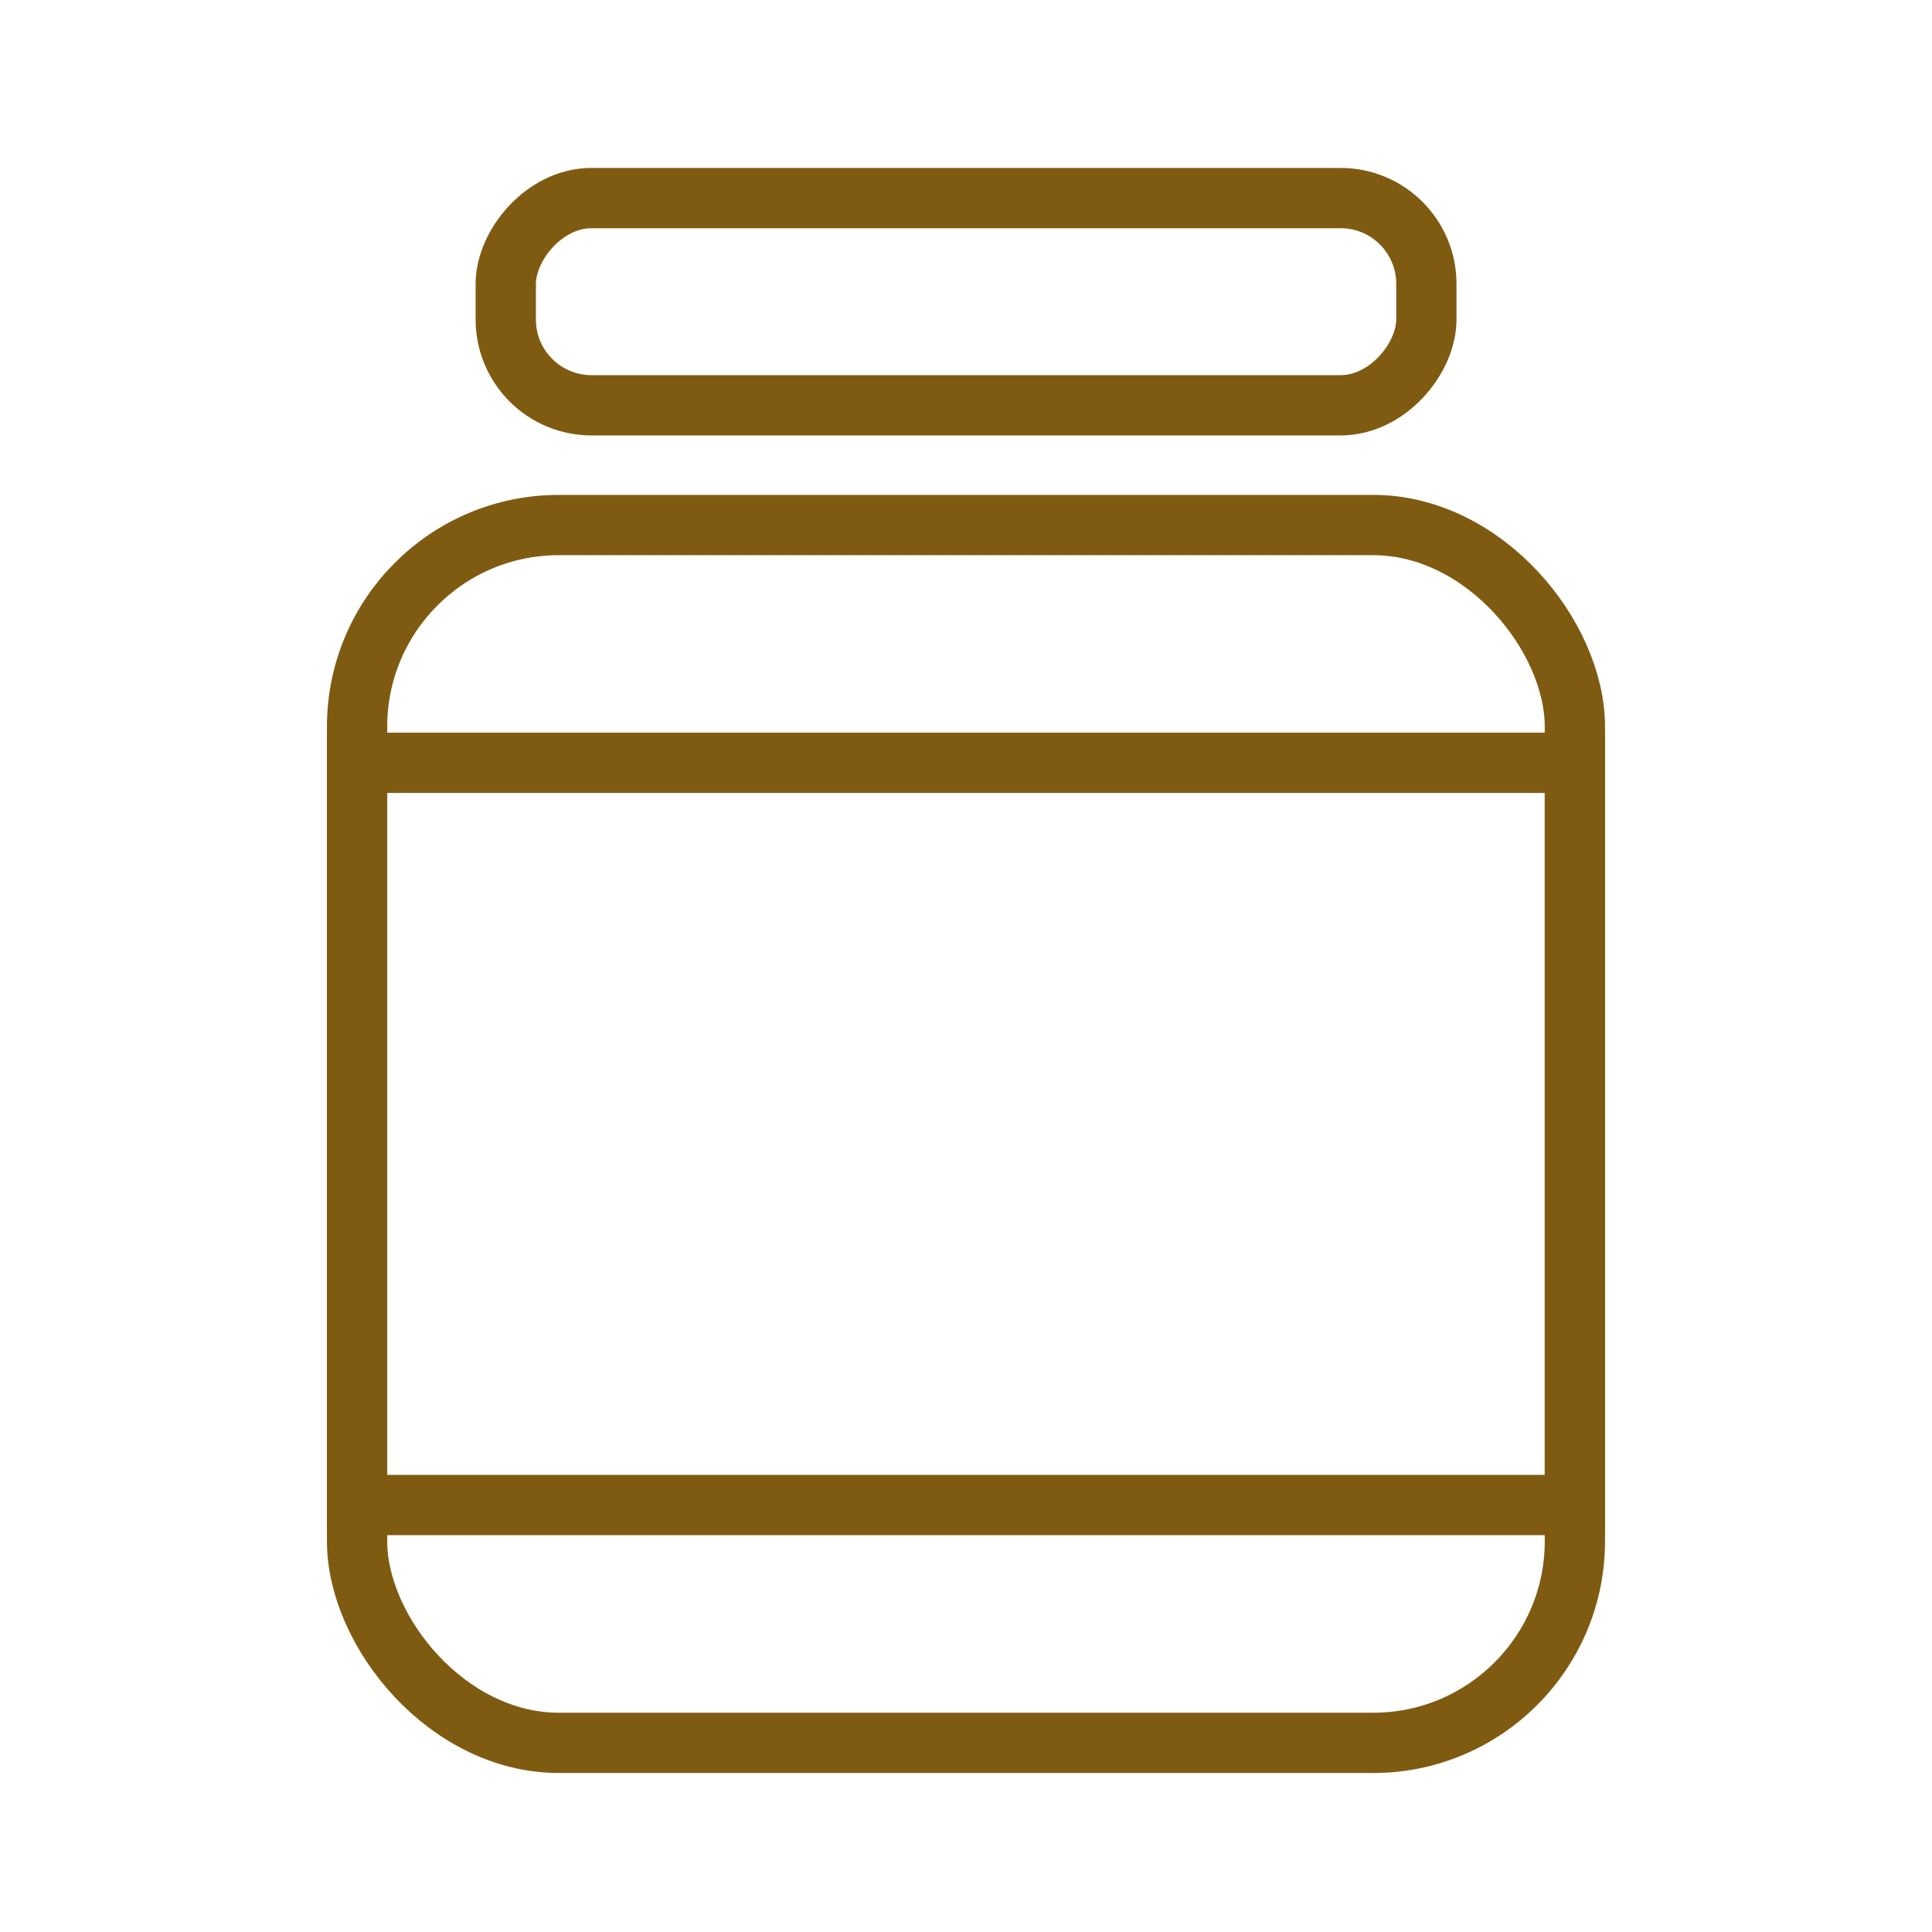
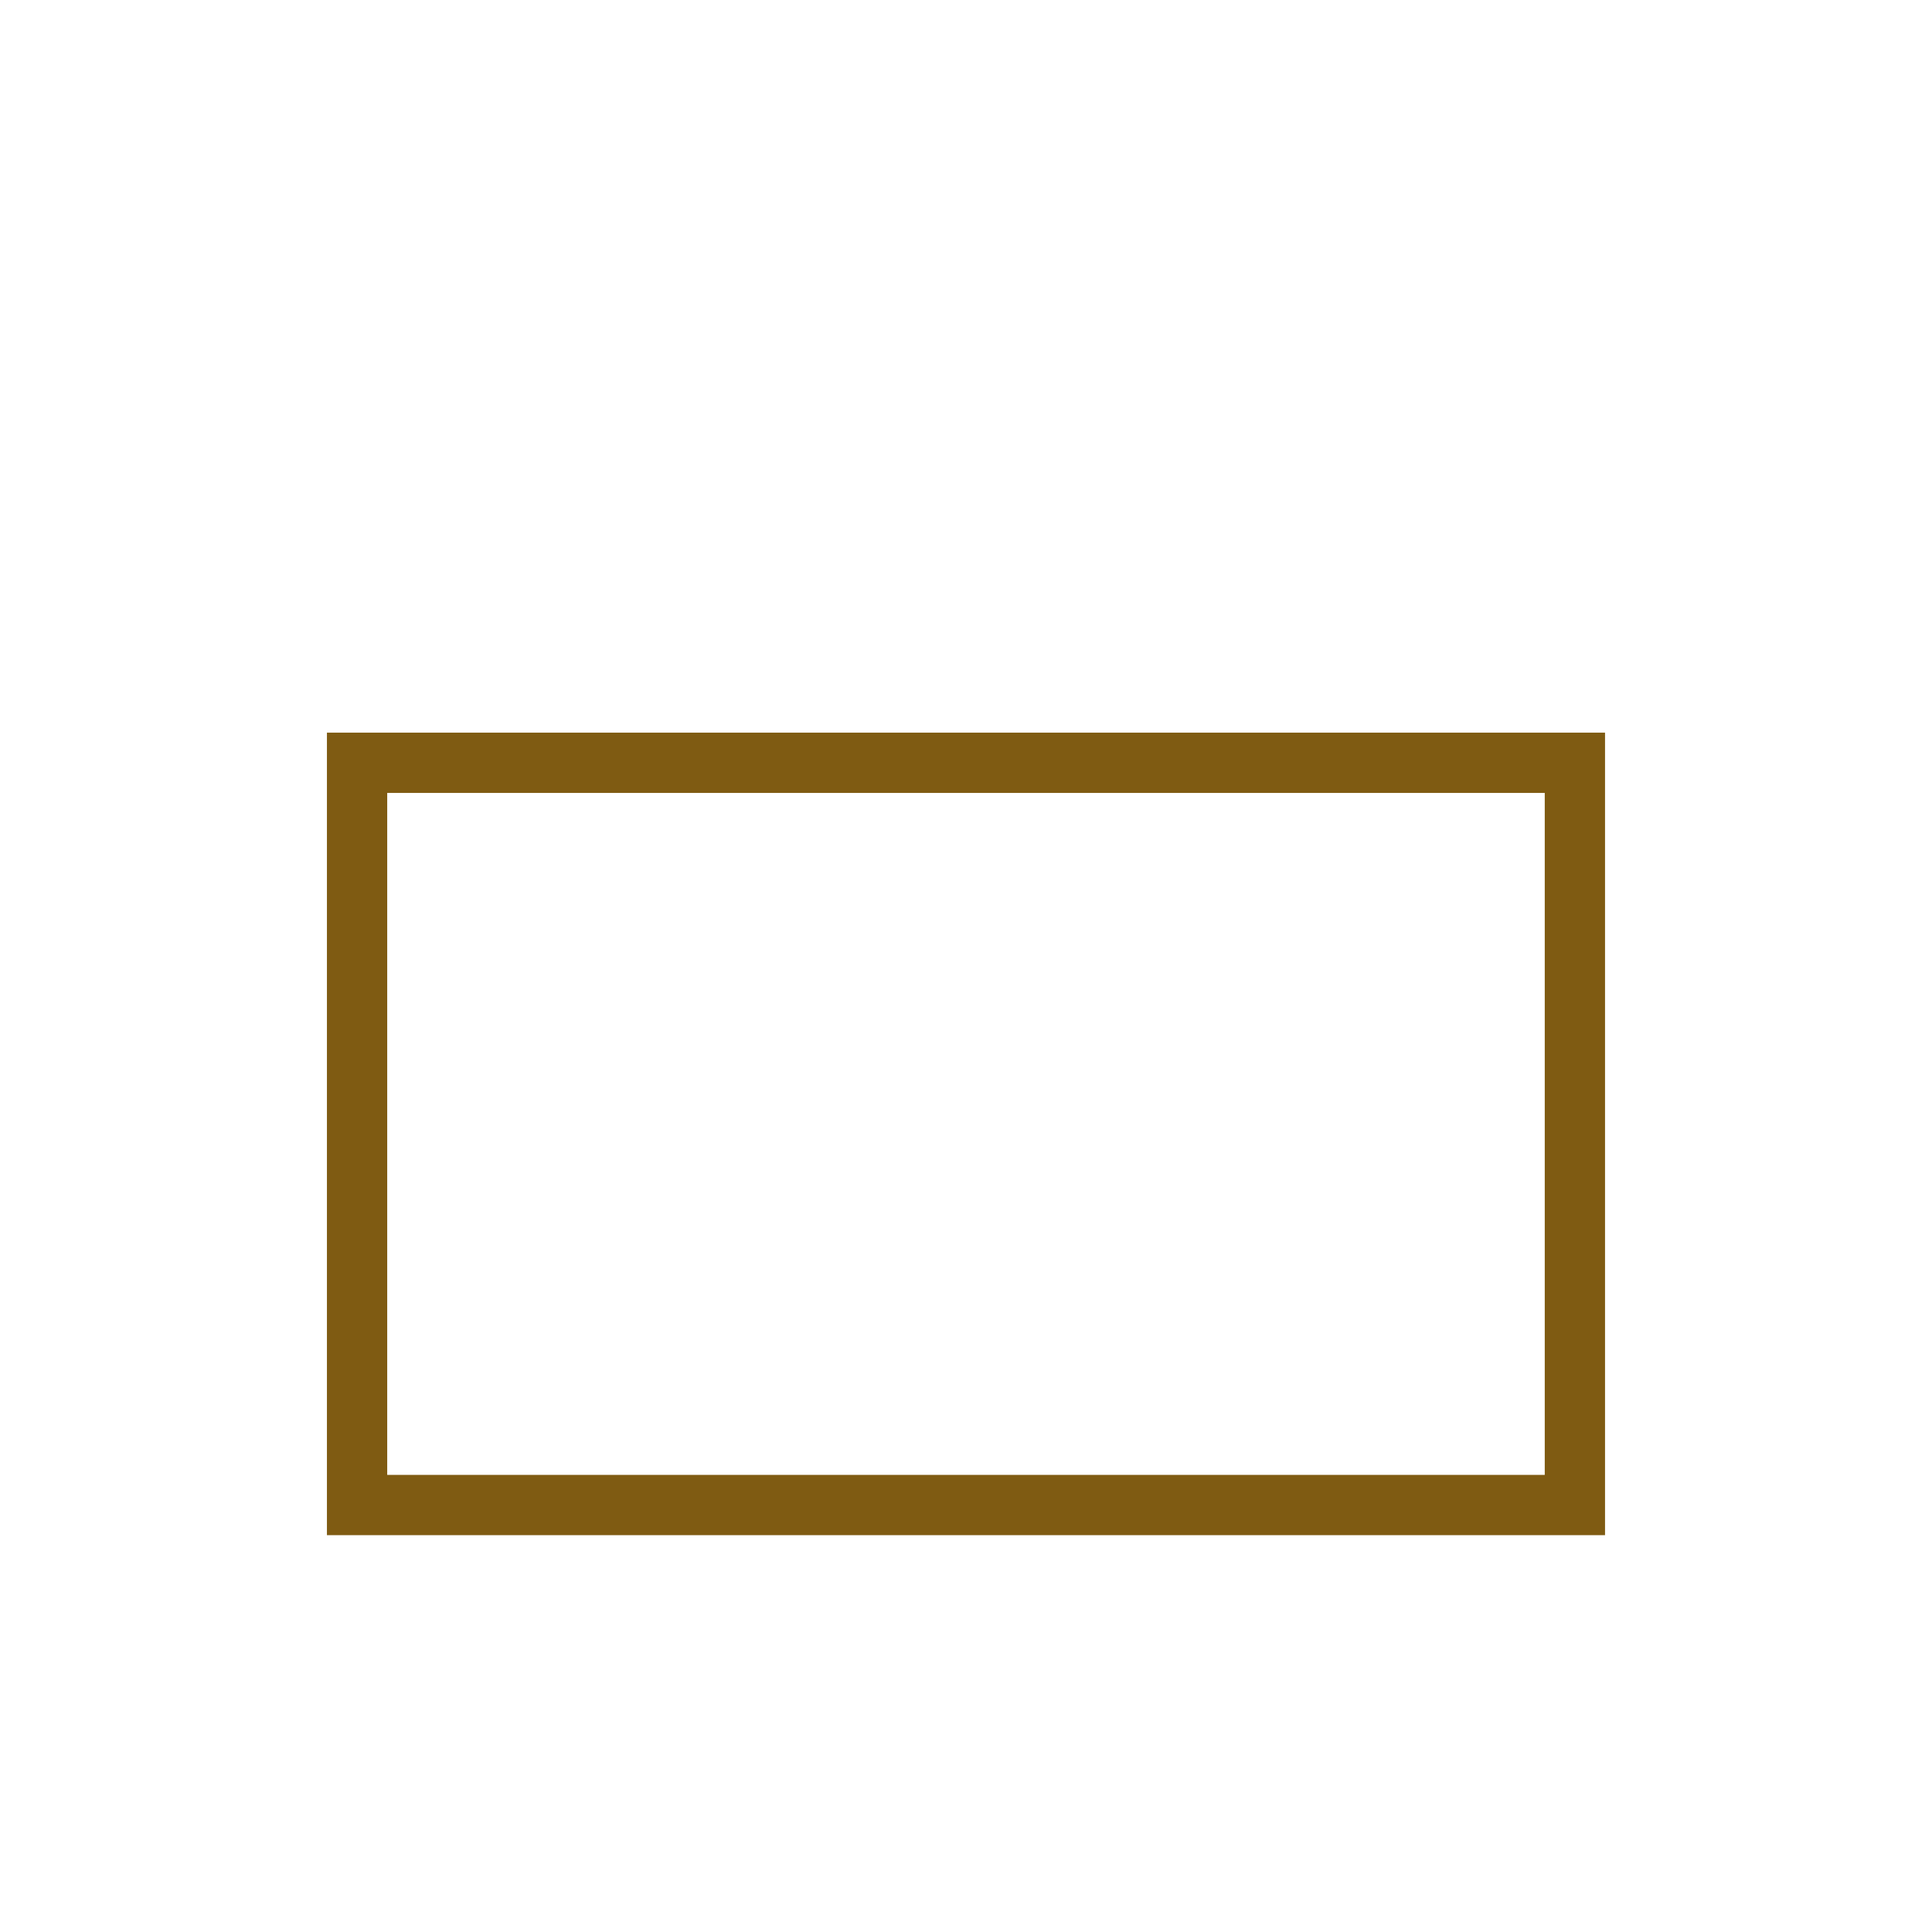
<svg xmlns="http://www.w3.org/2000/svg" width="50" height="50" viewBox="0 0 50 50" fill="none">
  <mask id="mask0_383_275" style="mask-type:alpha" maskUnits="userSpaceOnUse" x="0" y="0" width="50" height="50">
    <rect width="50" height="50" fill="#C4C4C4" />
  </mask>
  <g mask="url(#mask0_383_275)">
-     <rect x="9.241" y="13.588" width="31.517" height="31.517" rx="5.22" stroke="#7F5B12" stroke-width="1.56" />
    <rect x="9.241" y="19.741" width="31.517" height="19.209" stroke="#7F5B12" stroke-width="1.56" />
-     <rect x="0.78" y="-0.78" width="23.825" height="5.363" rx="2.22" transform="matrix(1 0 0 -1 12.309 9.709)" stroke="#7F5B12" stroke-width="1.56" />
  </g>
</svg>